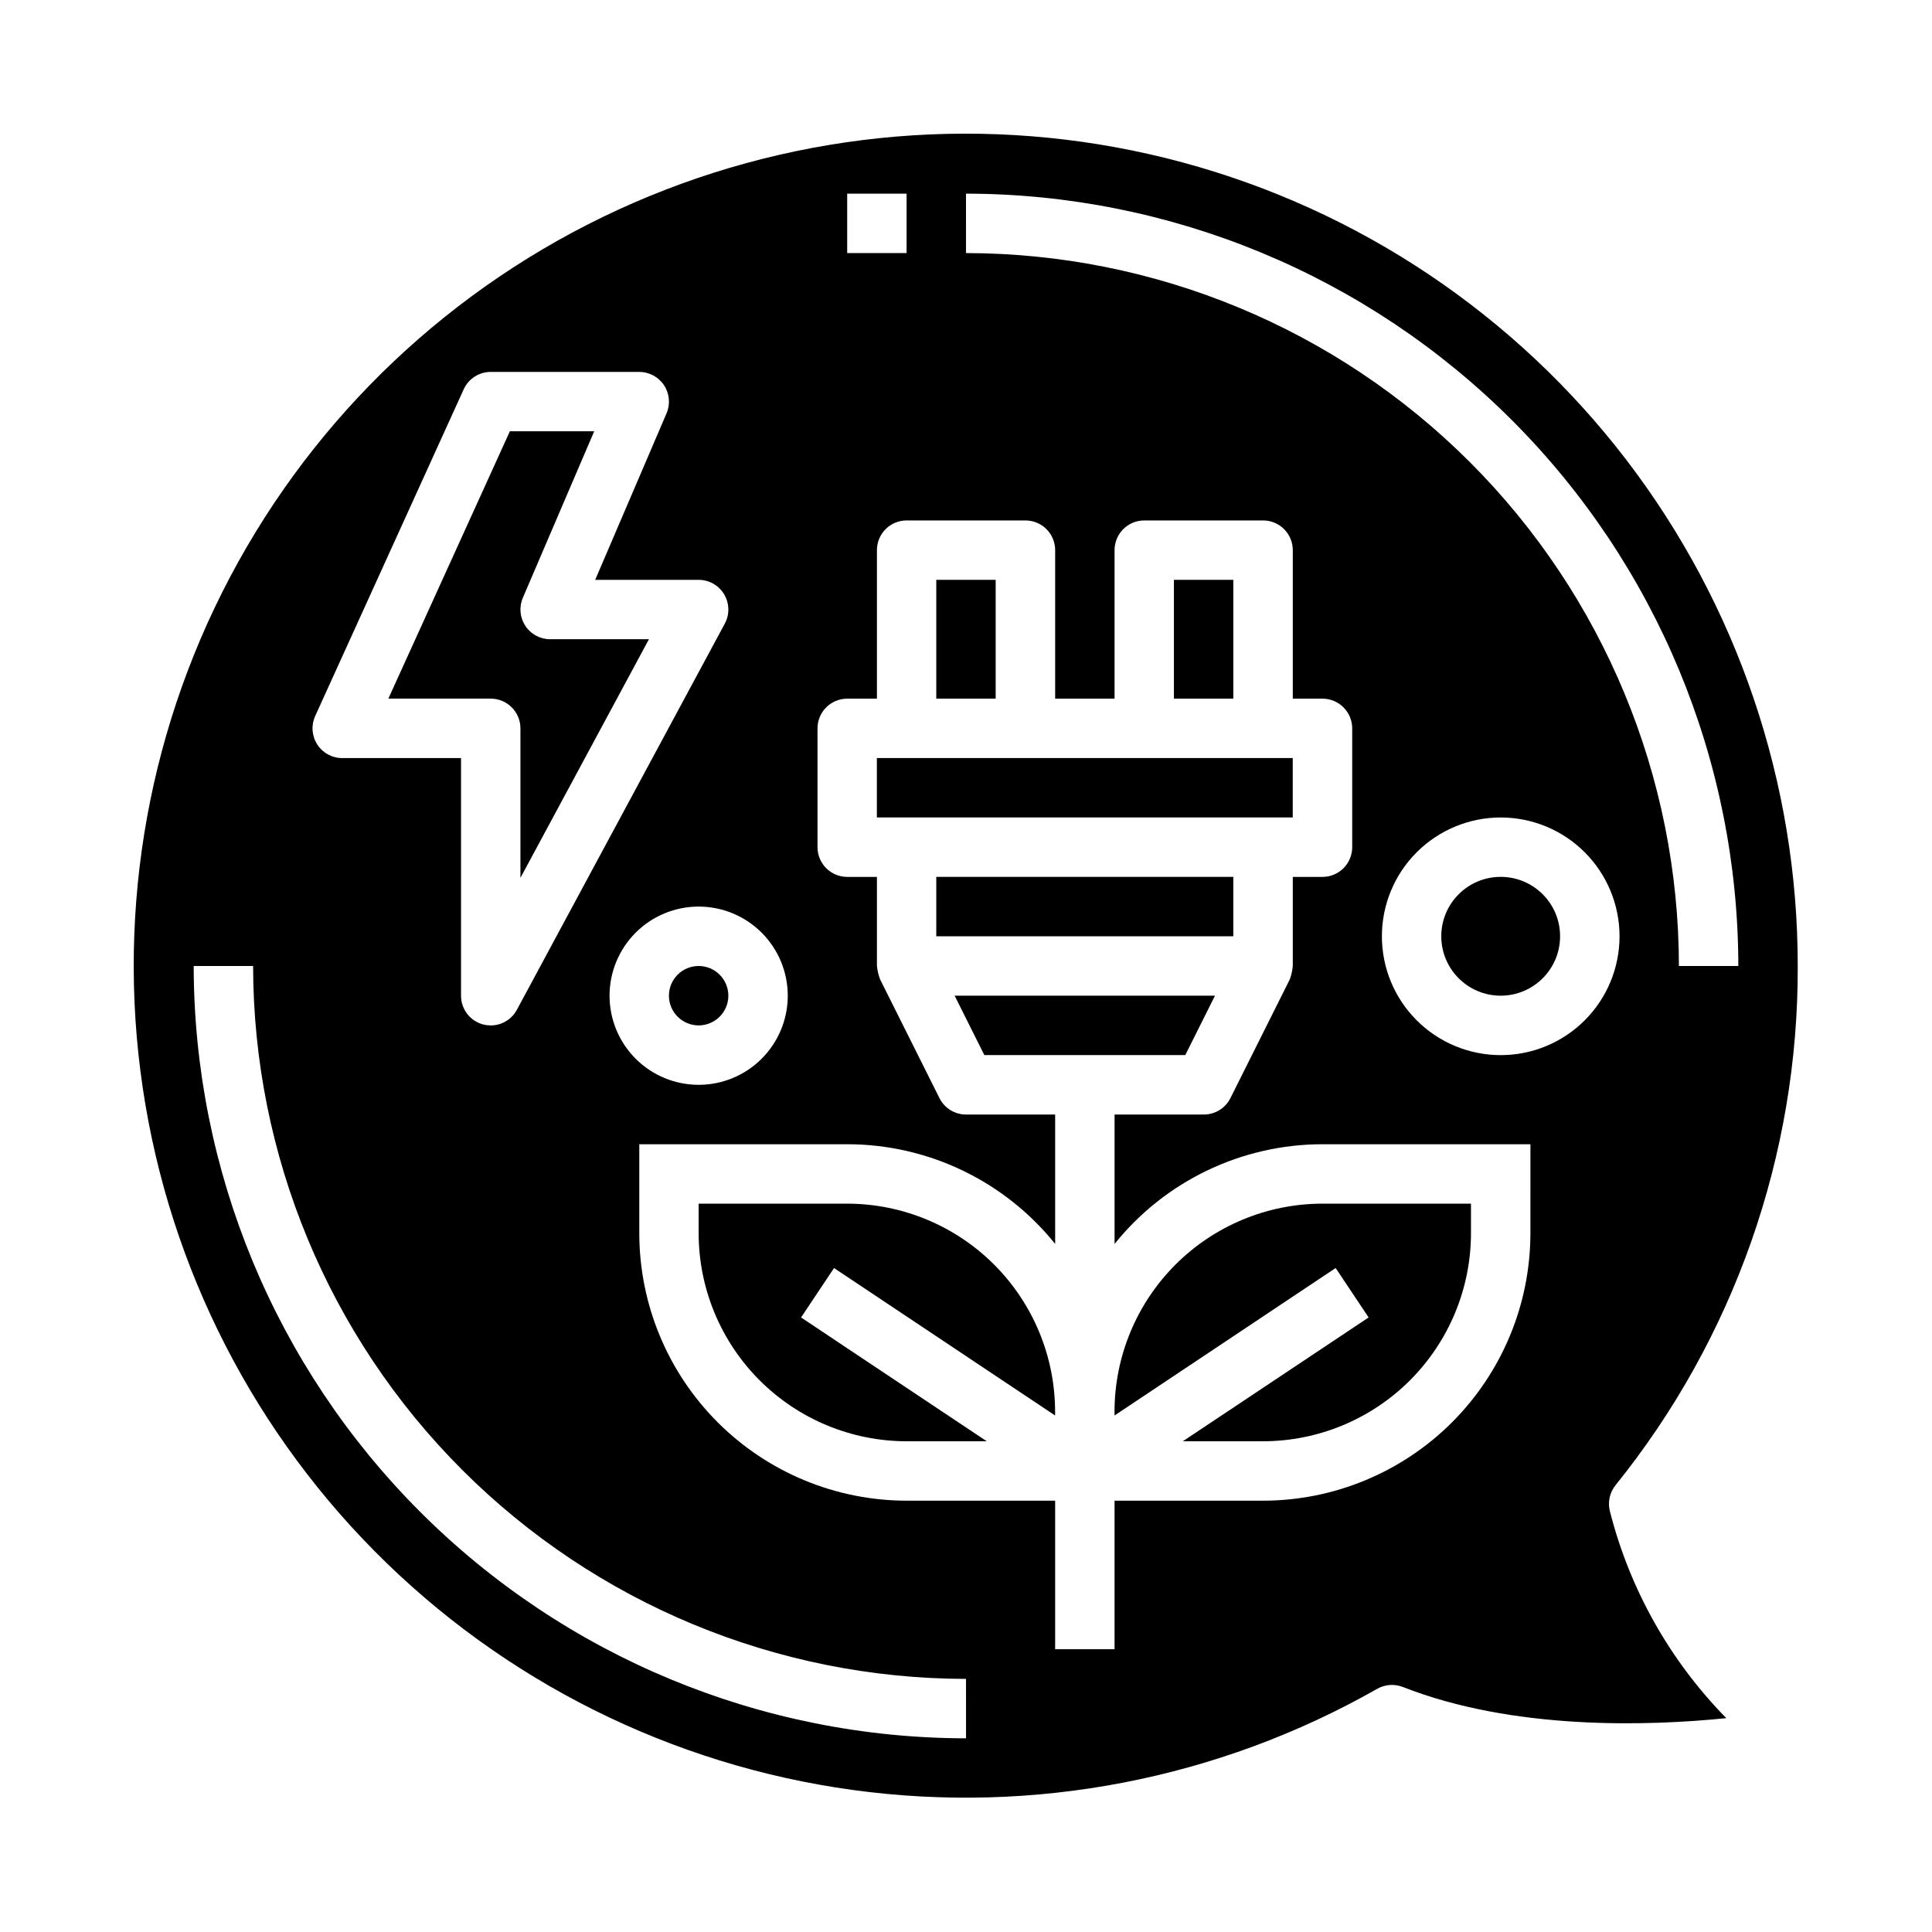
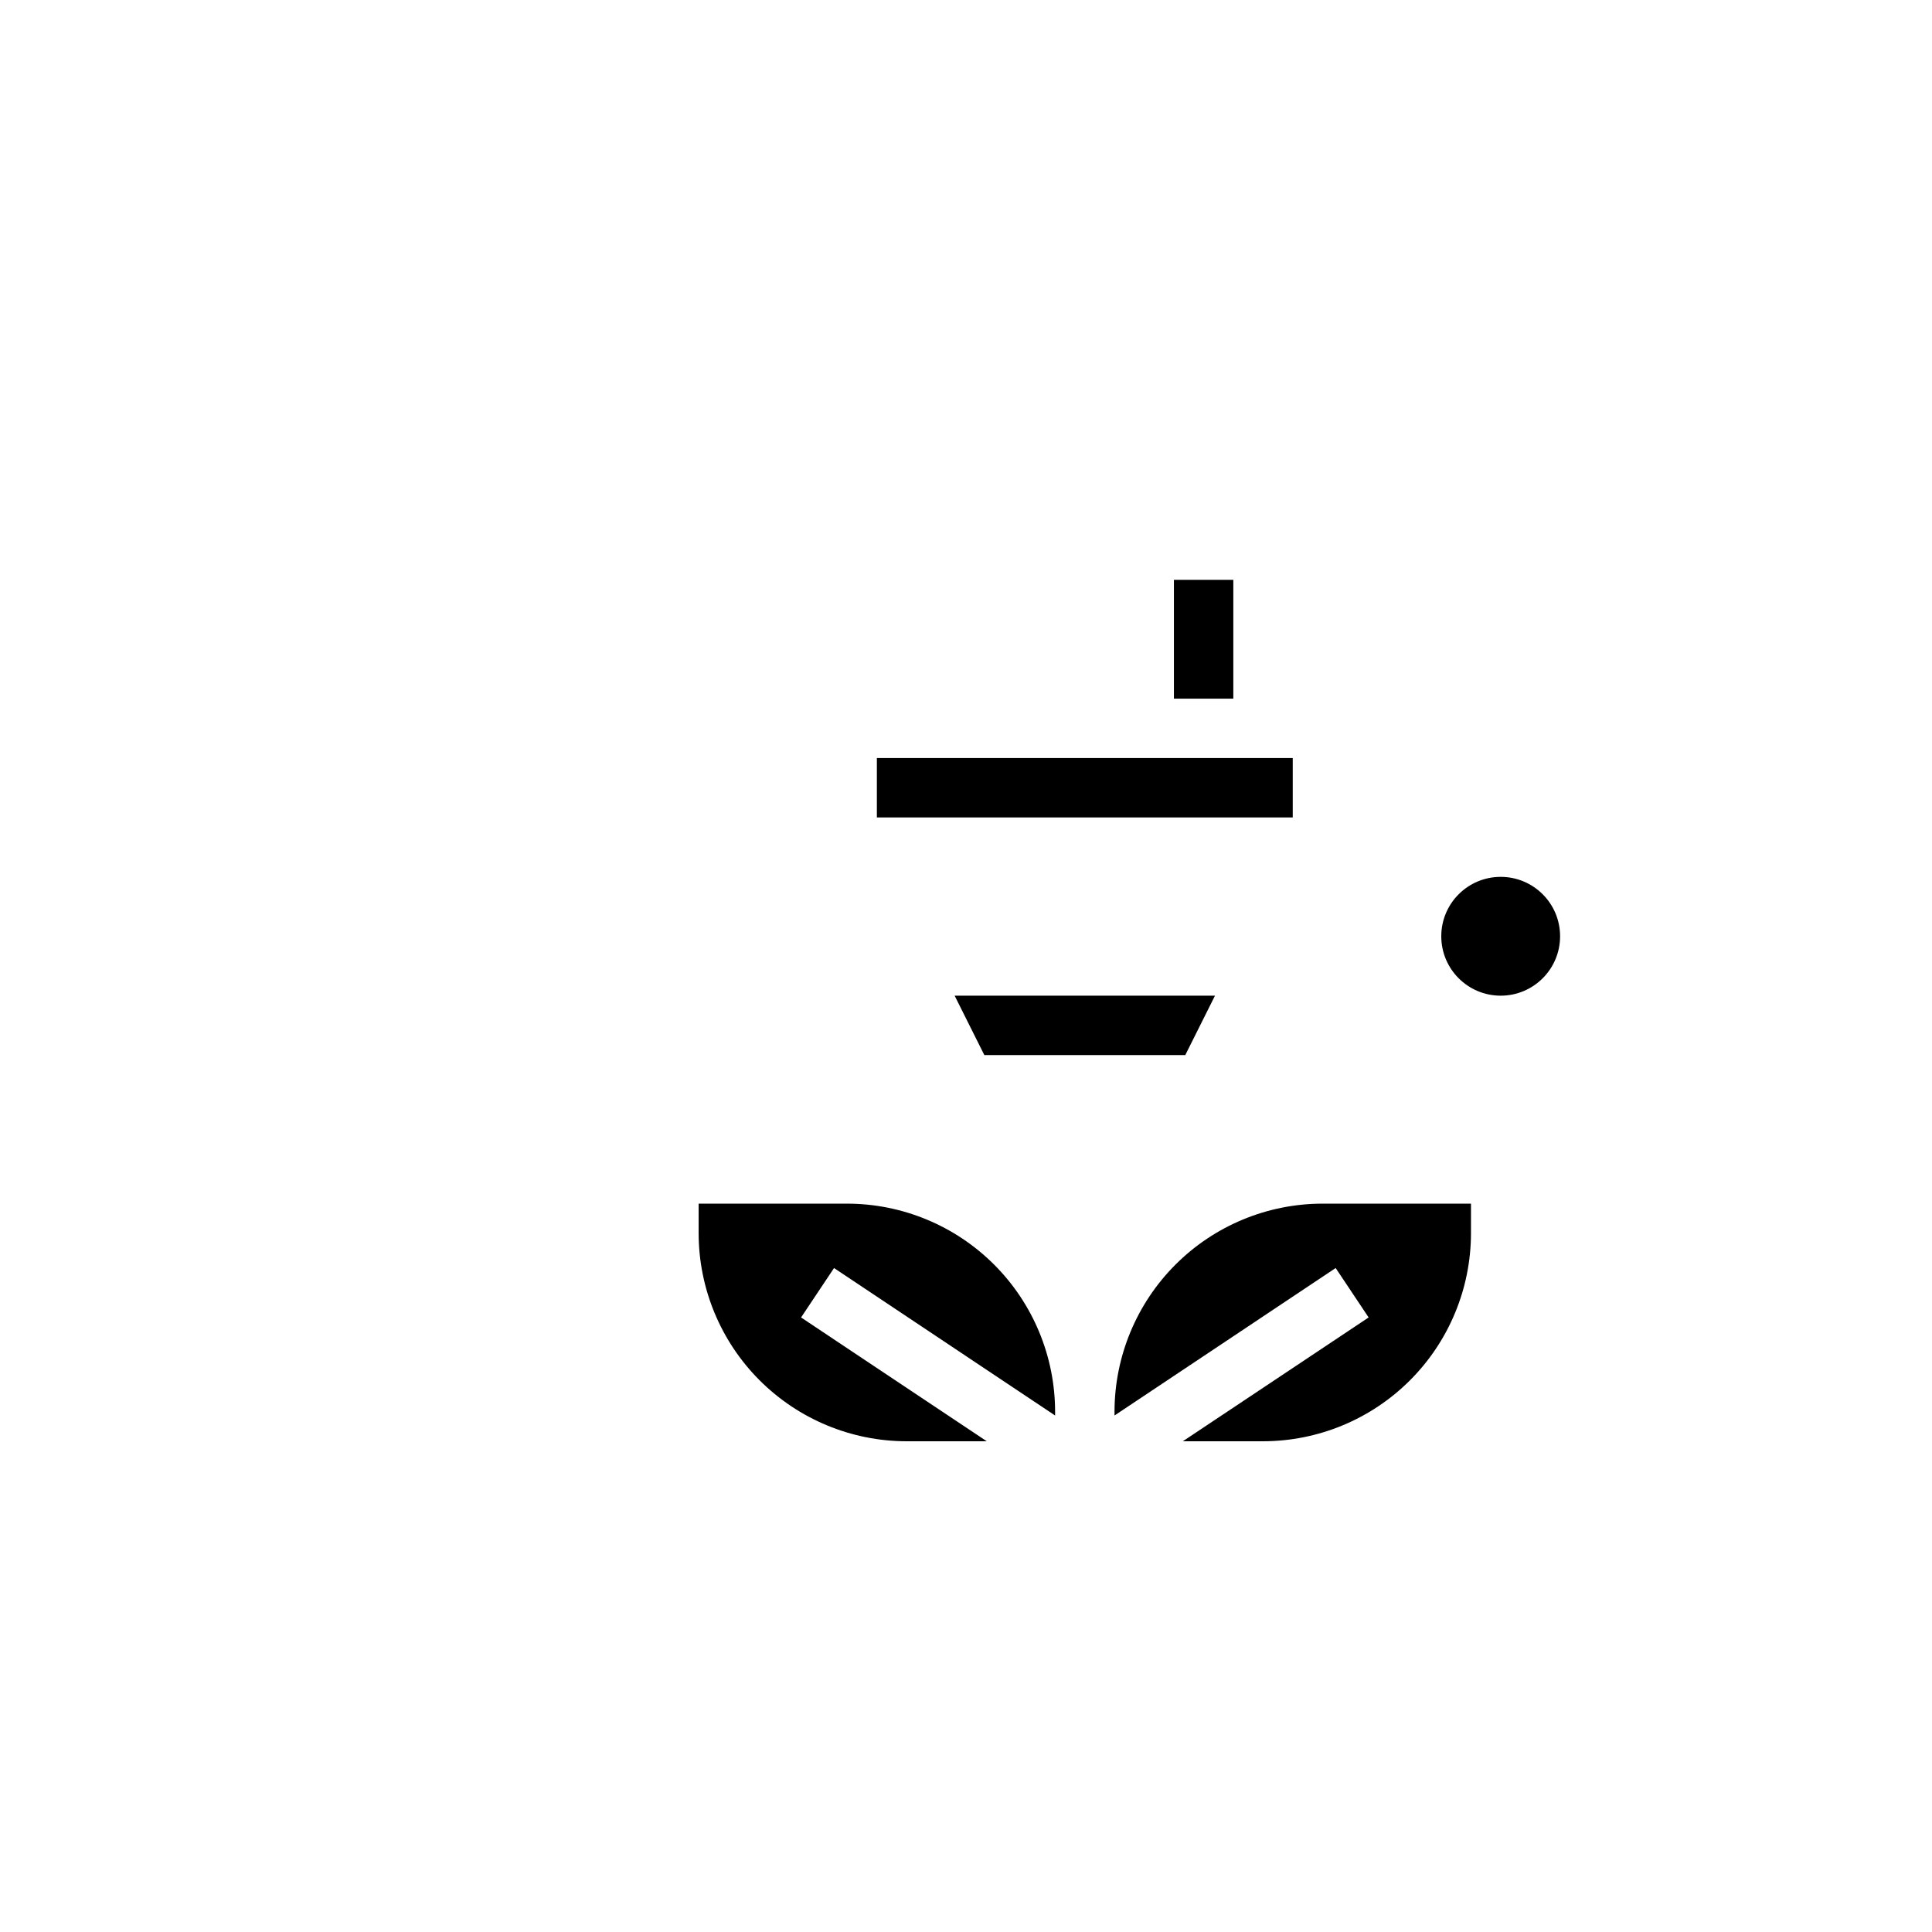
<svg xmlns="http://www.w3.org/2000/svg" fill="#000000" width="800px" height="800px" version="1.1" viewBox="144 144 512 512">
  <g>
    <path d="m455.1 297.66h15.742v31.488h-15.742z" />
-     <path d="m392.12 297.66h15.742v31.488h-15.742z" />
-     <path d="m392.12 376.38h78.719v15.742h-78.719z" />
-     <path d="m337.02 407.87c0 4.348-3.527 7.871-7.875 7.871-4.348 0-7.871-3.523-7.871-7.871s3.523-7.871 7.871-7.871c4.348 0 7.875 3.523 7.875 7.871" />
-     <path d="m281.92 337.02v39.621l34.055-63.238h-26.184c-2.644 0-5.113-1.328-6.57-3.539-1.457-2.211-1.707-5.004-0.664-7.434l18.91-44.133h-22.348l-32.203 70.848h27.133c2.086 0 4.09 0.832 5.566 2.309 1.477 1.477 2.305 3.477 2.305 5.566z" />
    <path d="m368.51 462.98h-39.363v7.871c0.02 14.609 5.828 28.613 16.16 38.945 10.332 10.332 24.336 16.141 38.945 16.156h21.254l-49.215-32.812 8.738-13.098 58.582 39.078v-1.039c-0.016-14.609-5.828-28.613-16.156-38.945-10.332-10.332-24.336-16.141-38.945-16.156z" />
    <path d="m376.38 344.89h110.21v15.742h-110.21z" />
    <path d="m465.98 407.87h-68.988l7.871 15.742h53.246z" />
-     <path d="m572.11 537.62c31.43-38.965 48.488-87.562 48.309-137.62 0.02-48.484-15.945-95.621-45.414-134.12-29.473-38.496-70.812-66.207-117.62-78.84-46.805-12.637-96.473-9.488-141.31 8.949s-82.352 51.137-106.73 93.043c-24.379 41.906-34.27 90.68-28.137 138.77 6.133 48.094 27.945 92.824 62.062 127.27 34.117 34.445 78.637 56.688 126.67 63.281 48.031 6.598 96.898-2.824 139.04-26.801 2.07-1.172 4.562-1.352 6.785-0.488 29.262 11.508 64.922 10.383 85.727 8.266-14.922-15.195-25.555-34.07-30.82-54.707-0.668-2.434-0.129-5.039 1.449-7.008zm-172.11-342.3c54.262 0.062 106.29 21.645 144.66 60.016s59.953 90.395 60.016 144.66h-15.746c-0.059-50.09-19.98-98.113-55.398-133.53-35.418-35.418-83.441-55.34-133.53-55.398zm-31.488 0h15.742v15.746h-15.742zm-15.746 212.55c0 6.262-2.488 12.27-6.918 16.699-4.426 4.43-10.434 6.918-16.699 6.918-6.262 0-12.27-2.488-16.695-6.918-4.43-4.43-6.918-10.438-6.918-16.699 0-6.266 2.488-12.27 6.918-16.699 4.426-4.43 10.434-6.918 16.695-6.918 6.266 0 12.273 2.488 16.699 6.918 4.43 4.43 6.918 10.434 6.918 16.699zm-125.24-74.109 39.359-86.594v0.004c1.277-2.809 4.078-4.613 7.164-4.613h39.359c2.644 0 5.113 1.328 6.57 3.539 1.457 2.207 1.707 5 0.664 7.434l-18.91 44.133h27.418c2.773 0 5.336 1.457 6.758 3.836 1.418 2.379 1.484 5.328 0.172 7.766l-55.105 102.34c-1.371 2.551-4.031 4.141-6.926 4.141-0.652 0-1.297-0.082-1.93-0.234-3.496-0.887-5.945-4.031-5.941-7.637v-62.977h-31.488c-2.68 0-5.172-1.363-6.617-3.613-1.449-2.25-1.656-5.082-0.547-7.519zm172.48 270.91c-54.266-0.062-106.29-21.645-144.66-60.016s-59.953-90.395-60.016-144.66h15.746c0.059 50.086 19.98 98.109 55.398 133.53 35.418 35.418 83.441 55.34 133.53 55.398zm149.57-133.82c-0.02 18.781-7.492 36.793-20.773 50.074s-31.289 20.754-50.074 20.773h-39.359v39.359h-15.746v-39.359h-39.359c-18.781-0.02-36.793-7.492-50.074-20.773s-20.754-31.293-20.773-50.074v-23.617h55.105c21.422 0.004 41.684 9.723 55.102 26.418v-34.289h-23.613c-2.984 0-5.715-1.684-7.047-4.356l-15.742-31.488c-0.426-1.133-0.703-2.312-0.828-3.516v-23.617h-7.871c-4.348 0-7.875-3.523-7.875-7.871v-31.488c0-4.348 3.527-7.875 7.875-7.875h7.871v-39.359c0-4.348 3.523-7.871 7.871-7.871h31.488c2.09 0 4.09 0.828 5.566 2.305 1.477 1.477 2.305 3.481 2.305 5.566v39.359h15.742l0.004-39.359c0-4.348 3.523-7.871 7.871-7.871h31.488c2.086 0 4.09 0.828 5.566 2.305 1.477 1.477 2.305 3.481 2.305 5.566v39.359h7.871c2.09 0 4.094 0.832 5.566 2.309 1.477 1.477 2.309 3.477 2.309 5.566v31.488c0 2.086-0.832 4.09-2.309 5.566-1.473 1.477-3.477 2.305-5.566 2.305h-7.871v23.617c-0.109 1.199-0.375 2.383-0.785 3.516l-15.742 31.488h-0.004c-1.34 2.684-4.086 4.371-7.082 4.356h-23.617v34.289c13.418-16.695 33.684-26.414 55.102-26.418h55.105zm-7.871-47.23v-0.004c-8.352 0-16.359-3.316-22.266-9.223-5.906-5.902-9.223-13.914-9.223-22.266s3.316-16.359 9.223-22.266c5.906-5.902 13.914-9.223 22.266-9.223 8.352 0 16.359 3.32 22.266 9.223 5.906 5.906 9.223 13.914 9.223 22.266s-3.316 16.363-9.223 22.266c-5.906 5.906-13.914 9.223-22.266 9.223z" />
    <path d="m557.44 392.12c0 8.695-7.047 15.746-15.742 15.746-8.695 0-15.746-7.051-15.746-15.746s7.051-15.742 15.746-15.742c8.695 0 15.742 7.047 15.742 15.742" />
    <path d="m439.36 518.08v1.039l58.605-39.078 8.738 13.098-49.238 32.812h21.254c14.609-0.016 28.617-5.824 38.945-16.156 10.332-10.332 16.141-24.336 16.16-38.945v-7.871h-39.363c-14.609 0.016-28.613 5.824-38.945 16.156-10.328 10.332-16.141 24.336-16.156 38.945z" />
  </g>
</svg>